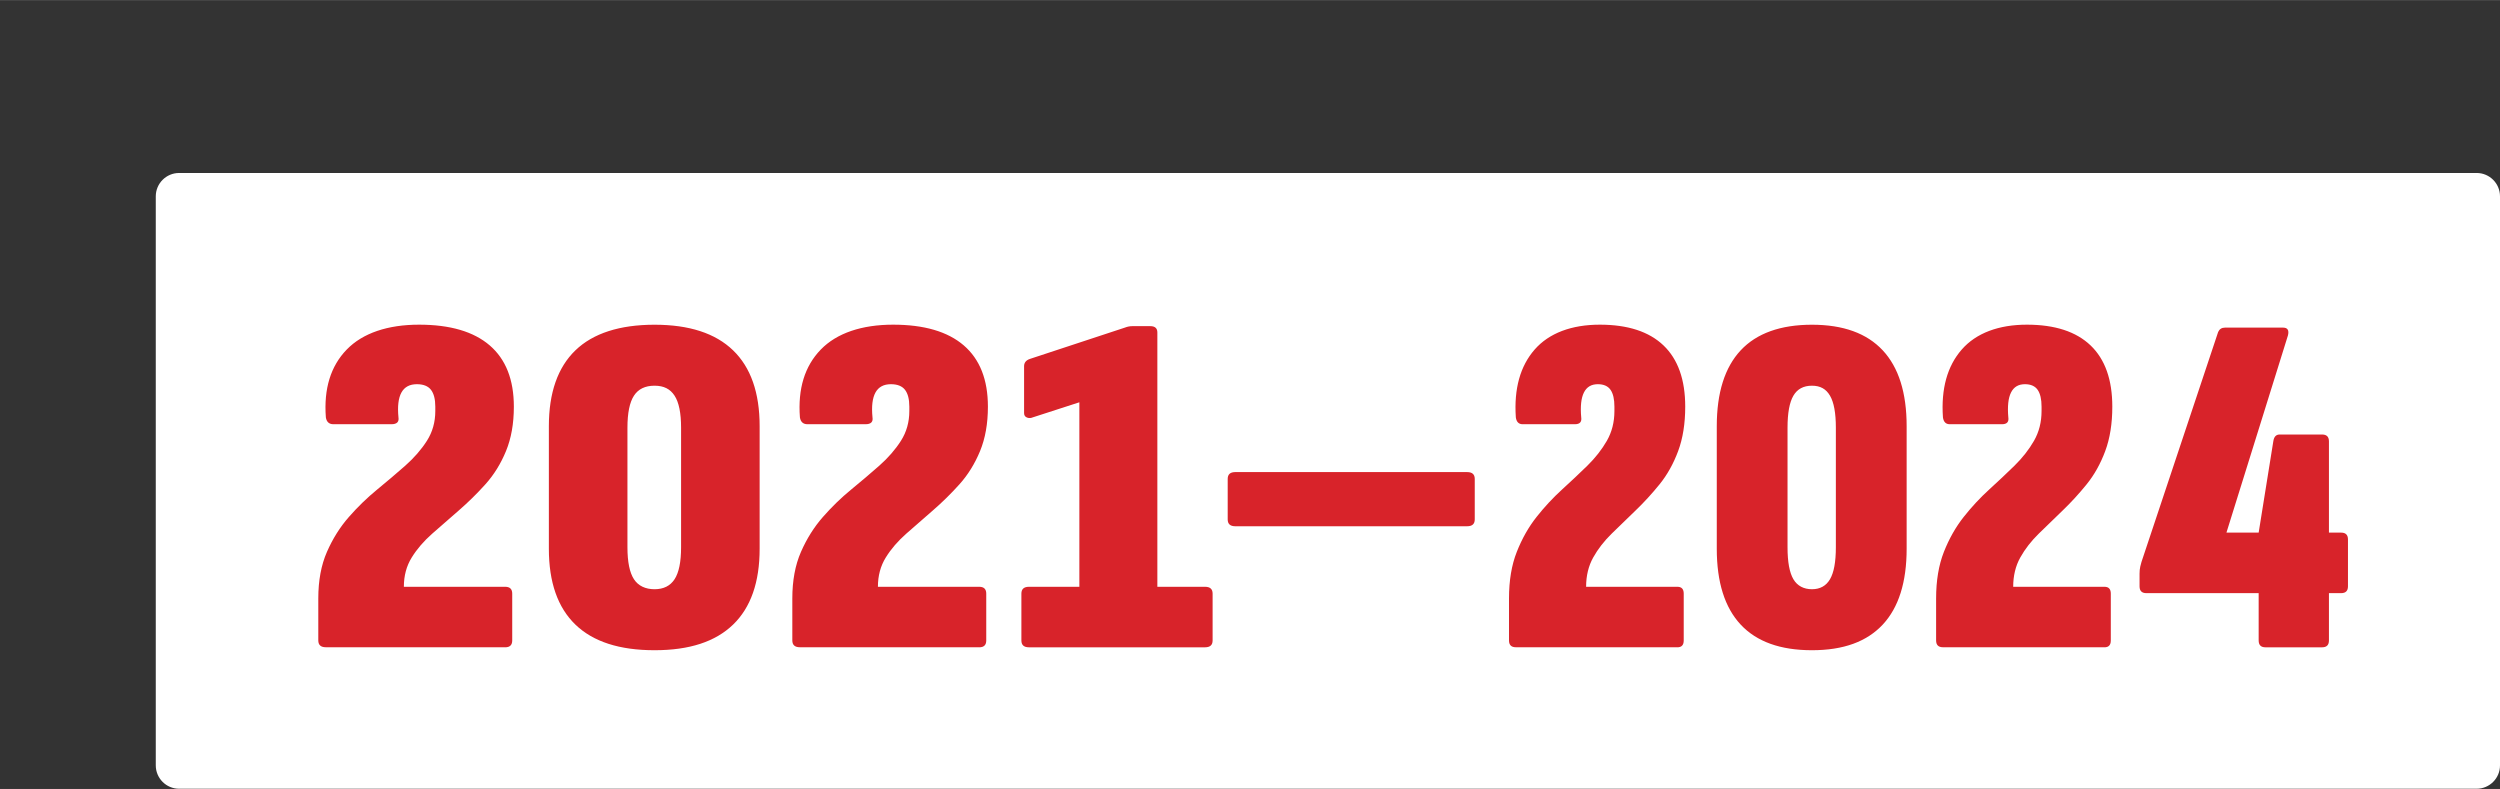
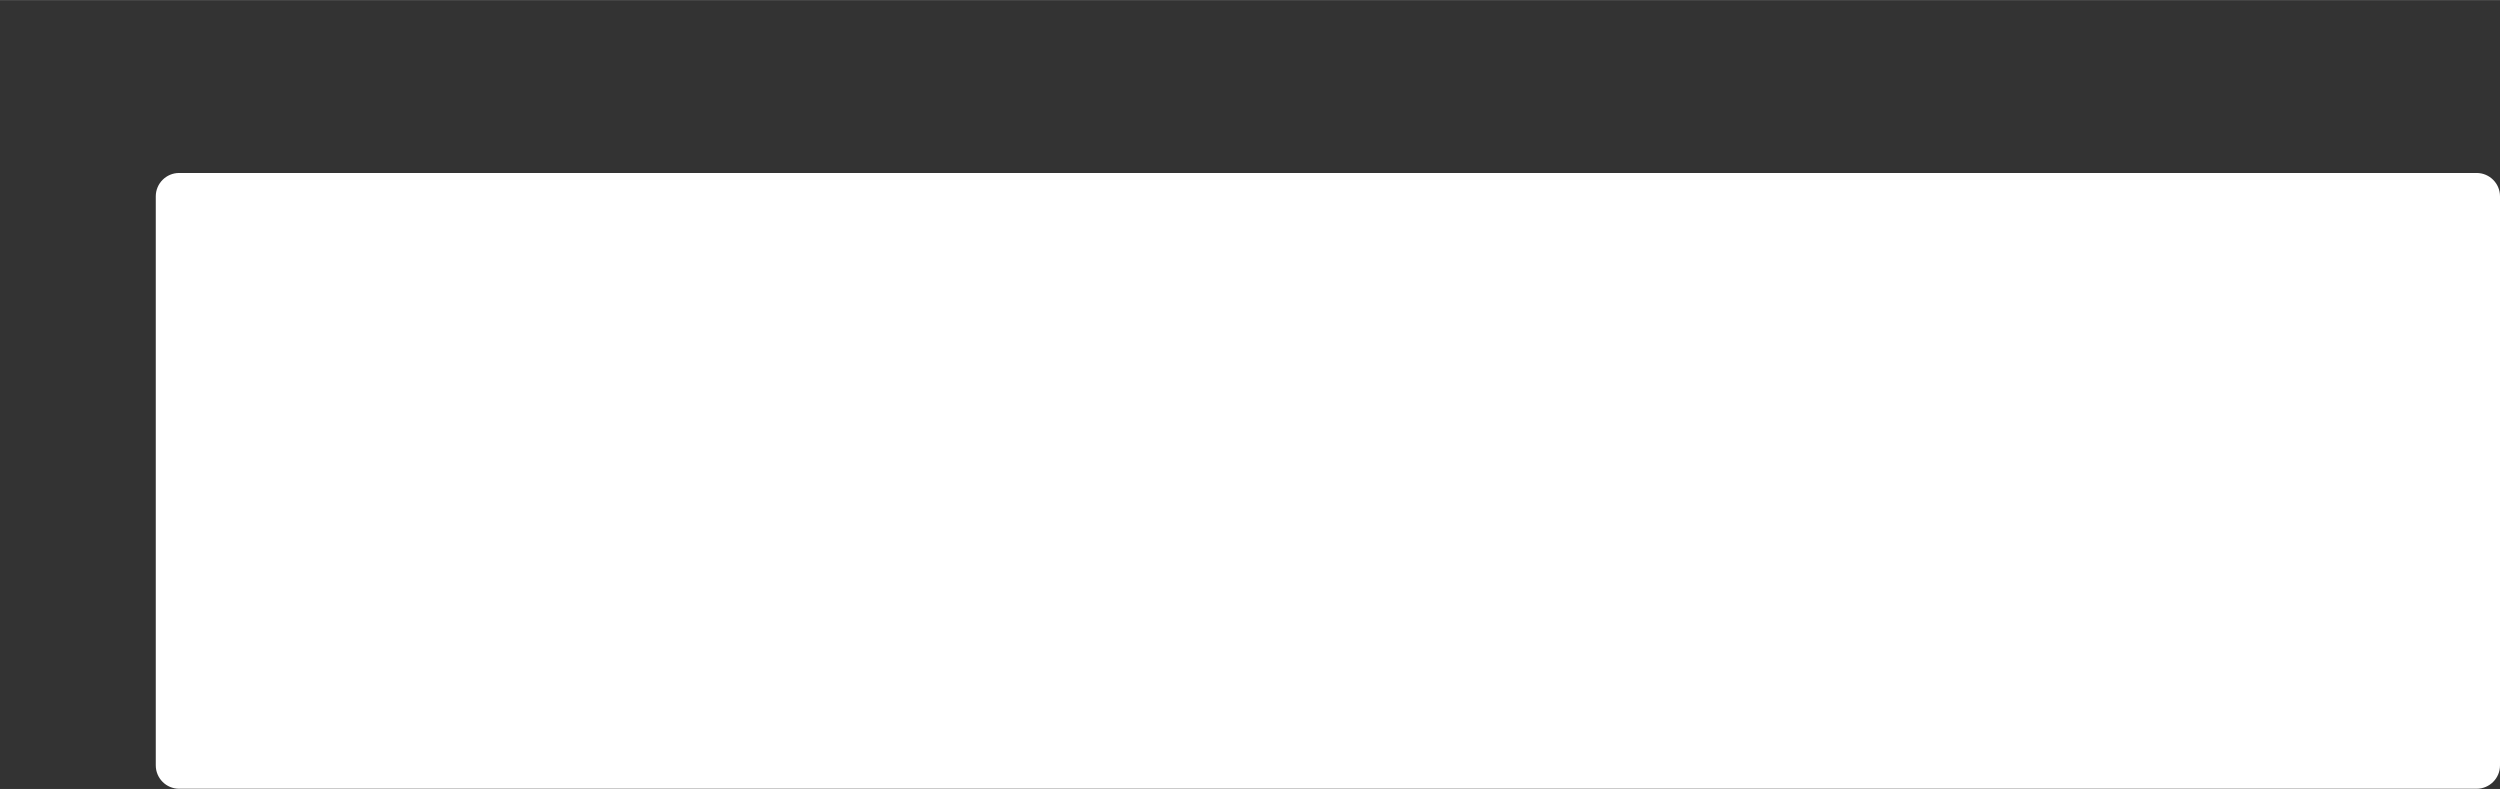
<svg xmlns="http://www.w3.org/2000/svg" width="640px" height="202px" id="Ebene_1" viewBox="0 0 900 284">
  <rect x="0" y="0" width="900" height="284" fill="#333333" stroke="none" />
  <defs>
    <style>.cls-1{fill:#d8232a;}.cls-2{fill:#fff;}</style>
  </defs>
  <path class="cls-2" d="M64.49,62.24h827.1c4.64,0,8.41,3.77,8.41,8.41v204.86c0,4.64-3.77,8.41-8.41,8.41H64.49c-4.64,0-8.41-3.77-8.41-8.41V70.65c0-4.64,3.77-8.41,8.41-8.41Z" />
-   <path class="cls-1" d="M835.96,233c1.64,0,2.46-.82,2.46-2.46v-17.04h4.39c1.64,0,2.46-.82,2.46-2.46v-16.87c0-1.64-.82-2.46-2.46-2.46h-4.39v-32.86c0-1.64-.82-2.46-2.46-2.46h-15.29c-1.29,0-2.05.82-2.28,2.46l-5.27,32.86h-11.6l22.14-70.99c.47-1.87-.12-2.81-1.76-2.81h-20.91c-1.17,0-1.99.53-2.46,1.58l-27.59,82.76c-.12.35-.26.91-.44,1.67-.18.76-.26,1.61-.26,2.55v4.57c0,1.64.82,2.46,2.46,2.46h40.42v17.04c0,1.64.82,2.46,2.46,2.46h20.38ZM757.61,233c1.52,0,2.28-.82,2.28-2.46v-16.87c0-1.64-.76-2.46-2.28-2.46h-32.86c0-3.98.85-7.49,2.55-10.54,1.7-3.05,3.92-5.91,6.68-8.61,2.75-2.69,5.62-5.47,8.61-8.35,2.99-2.87,5.86-6,8.61-9.4,2.75-3.4,4.98-7.38,6.68-11.95,1.7-4.57,2.55-9.9,2.55-15.99,0-9.72-2.61-17.07-7.82-22.05-5.21-4.98-12.86-7.47-22.93-7.47s-18.25,2.99-23.46,8.96c-5.21,5.97-7.47,14.12-6.76,24.42.23,1.64,1.05,2.46,2.46,2.46h18.8c1.76,0,2.52-.82,2.28-2.46-.35-3.98-.03-6.97.97-8.96.99-1.99,2.66-2.99,5.01-2.99,2.11,0,3.63.68,4.57,2.02.94,1.35,1.41,3.37,1.41,6.06v1.58c0,3.98-.91,7.56-2.72,10.72-1.82,3.16-4.16,6.15-7.03,8.96-2.87,2.81-5.92,5.68-9.14,8.61-3.22,2.93-6.27,6.21-9.14,9.84-2.87,3.63-5.24,7.82-7.12,12.56-1.87,4.74-2.81,10.34-2.81,16.78v15.11c0,1.64.82,2.46,2.46,2.46h58.16ZM645.62,208.49c-1.41-2.4-2.11-6.24-2.11-11.51v-43.05c0-5.27.7-9.11,2.11-11.51,1.4-2.4,3.63-3.6,6.68-3.6s5.1,1.2,6.5,3.6c1.41,2.4,2.11,6.24,2.11,11.51v43.05c0,5.27-.7,9.11-2.11,11.51-1.4,2.4-3.58,3.6-6.5,3.6s-5.27-1.2-6.68-3.6M677.78,224.83c5.74-6.15,8.61-15.26,8.61-27.32v-44.1c0-12.07-2.87-21.17-8.61-27.32-5.74-6.15-14.23-9.22-25.48-9.22s-19.91,3.07-25.65,9.22c-5.74,6.15-8.61,15.26-8.61,27.32v44.1c0,12.07,2.87,21.17,8.61,27.32s14.29,9.22,25.65,9.22,19.74-3.08,25.48-9.22M603.86,233c1.52,0,2.28-.82,2.28-2.46v-16.87c0-1.64-.76-2.46-2.28-2.46h-32.86c0-3.98.85-7.49,2.55-10.54s3.92-5.91,6.68-8.61c2.75-2.69,5.62-5.47,8.61-8.35,2.99-2.87,5.86-6,8.61-9.4,2.75-3.4,4.98-7.38,6.68-11.95,1.7-4.57,2.55-9.9,2.55-15.99,0-9.72-2.61-17.07-7.82-22.05-5.21-4.98-12.86-7.47-22.93-7.47s-18.25,2.99-23.46,8.96c-5.21,5.97-7.47,14.12-6.77,24.42.23,1.64,1.05,2.46,2.46,2.46h18.8c1.76,0,2.52-.82,2.28-2.46-.35-3.98-.03-6.97.97-8.96,1-1.99,2.66-2.99,5.01-2.99,2.11,0,3.63.68,4.57,2.02.94,1.35,1.4,3.37,1.4,6.06v1.58c0,3.98-.91,7.56-2.72,10.72-1.82,3.16-4.16,6.15-7.03,8.96-2.87,2.81-5.92,5.68-9.14,8.61-3.22,2.93-6.27,6.21-9.14,9.84-2.87,3.63-5.24,7.82-7.11,12.56-1.88,4.74-2.81,10.34-2.81,16.78v15.11c0,1.64.82,2.46,2.46,2.46h58.16ZM528.18,189.42c1.82,0,2.73-.82,2.73-2.46v-14.58c0-1.64-.91-2.46-2.73-2.46h-83.48c-1.82,0-2.73.82-2.73,2.46v14.58c0,1.64.91,2.46,2.73,2.46h83.48ZM433.81,233c1.82,0,2.73-.82,2.73-2.46v-16.87c0-1.64-.91-2.46-2.73-2.46h-17.16v-91.55c0-1.52-.85-2.28-2.53-2.28h-6.44c-.91,0-1.82.17-2.73.53l-34.13,11.25c-1.43.47-2.15,1.35-2.15,2.63v16.87c0,.7.26,1.2.78,1.49.52.29,1.1.38,1.76.26l17.36-5.62v66.42h-18.14c-1.82,0-2.73.82-2.73,2.46v16.87c0,1.64.91,2.46,2.73,2.46h63.39ZM352.52,233c1.69,0,2.53-.82,2.53-2.46v-16.87c0-1.64-.85-2.46-2.53-2.46h-36.47c0-3.98.94-7.49,2.83-10.54,1.88-3.05,4.35-5.91,7.41-8.61,3.05-2.69,6.24-5.47,9.56-8.35,3.32-2.87,6.5-6,9.56-9.4,3.05-3.4,5.52-7.38,7.41-11.95,1.88-4.57,2.83-9.9,2.83-15.99,0-9.72-2.9-17.07-8.68-22.05-5.79-4.98-14.27-7.47-25.45-7.47s-20.25,2.99-26.04,8.96c-5.79,5.97-8.29,14.12-7.51,24.42.26,1.64,1.17,2.46,2.73,2.46h20.87c1.95,0,2.79-.82,2.53-2.46-.39-3.98-.03-6.97,1.07-8.96,1.1-1.99,2.96-2.99,5.56-2.99,2.34,0,4.03.68,5.07,2.02,1.04,1.35,1.56,3.37,1.56,6.06v1.58c0,3.98-1.01,7.56-3.02,10.72-2.02,3.16-4.62,6.15-7.8,8.96-3.19,2.81-6.57,5.68-10.14,8.61-3.58,2.93-6.96,6.21-10.14,9.84-3.19,3.63-5.82,7.82-7.9,12.56-2.08,4.74-3.12,10.34-3.12,16.78v15.11c0,1.64.91,2.46,2.73,2.46h64.56ZM228.22,208.49c-1.56-2.4-2.34-6.24-2.34-11.51v-43.05c0-5.27.78-9.11,2.34-11.51,1.56-2.4,4.03-3.6,7.41-3.6s5.66,1.2,7.22,3.6c1.56,2.4,2.34,6.24,2.34,11.51v43.05c0,5.27-.78,9.11-2.34,11.51-1.56,2.4-3.97,3.6-7.22,3.6s-5.85-1.2-7.41-3.6M263.91,224.83c6.37-6.15,9.56-15.26,9.56-27.32v-44.1c0-12.07-3.19-21.17-9.56-27.32-6.37-6.15-15.8-9.22-28.28-9.22s-22.11,3.07-28.48,9.22c-6.37,6.15-9.56,15.26-9.56,27.32v44.1c0,12.07,3.18,21.17,9.56,27.32,6.37,6.15,15.86,9.22,28.48,9.22s21.91-3.08,28.28-9.22M181.86,233c1.69,0,2.54-.82,2.54-2.46v-16.87c0-1.64-.85-2.46-2.54-2.46h-36.47c0-3.98.94-7.49,2.83-10.54,1.88-3.05,4.35-5.91,7.41-8.61,3.05-2.69,6.24-5.47,9.56-8.35,3.31-2.87,6.5-6,9.56-9.4,3.05-3.4,5.53-7.38,7.41-11.95,1.88-4.57,2.83-9.9,2.83-15.99,0-9.72-2.9-17.07-8.68-22.05-5.79-4.98-14.27-7.47-25.45-7.47s-20.25,2.99-26.04,8.96c-5.79,5.97-8.29,14.12-7.51,24.42.26,1.64,1.17,2.46,2.73,2.46h20.87c1.95,0,2.79-.82,2.54-2.46-.39-3.98-.03-6.97,1.07-8.96,1.1-1.99,2.96-2.99,5.56-2.99,2.34,0,4.03.68,5.07,2.02,1.04,1.35,1.56,3.37,1.56,6.06v1.58c0,3.98-1.01,7.56-3.02,10.72-2.02,3.16-4.62,6.15-7.8,8.96-3.19,2.81-6.57,5.68-10.14,8.61-3.58,2.93-6.96,6.21-10.14,9.84-3.19,3.63-5.82,7.82-7.9,12.56-2.08,4.74-3.12,10.34-3.12,16.78v15.11c0,1.64.91,2.46,2.73,2.46h64.56Z" />
</svg>